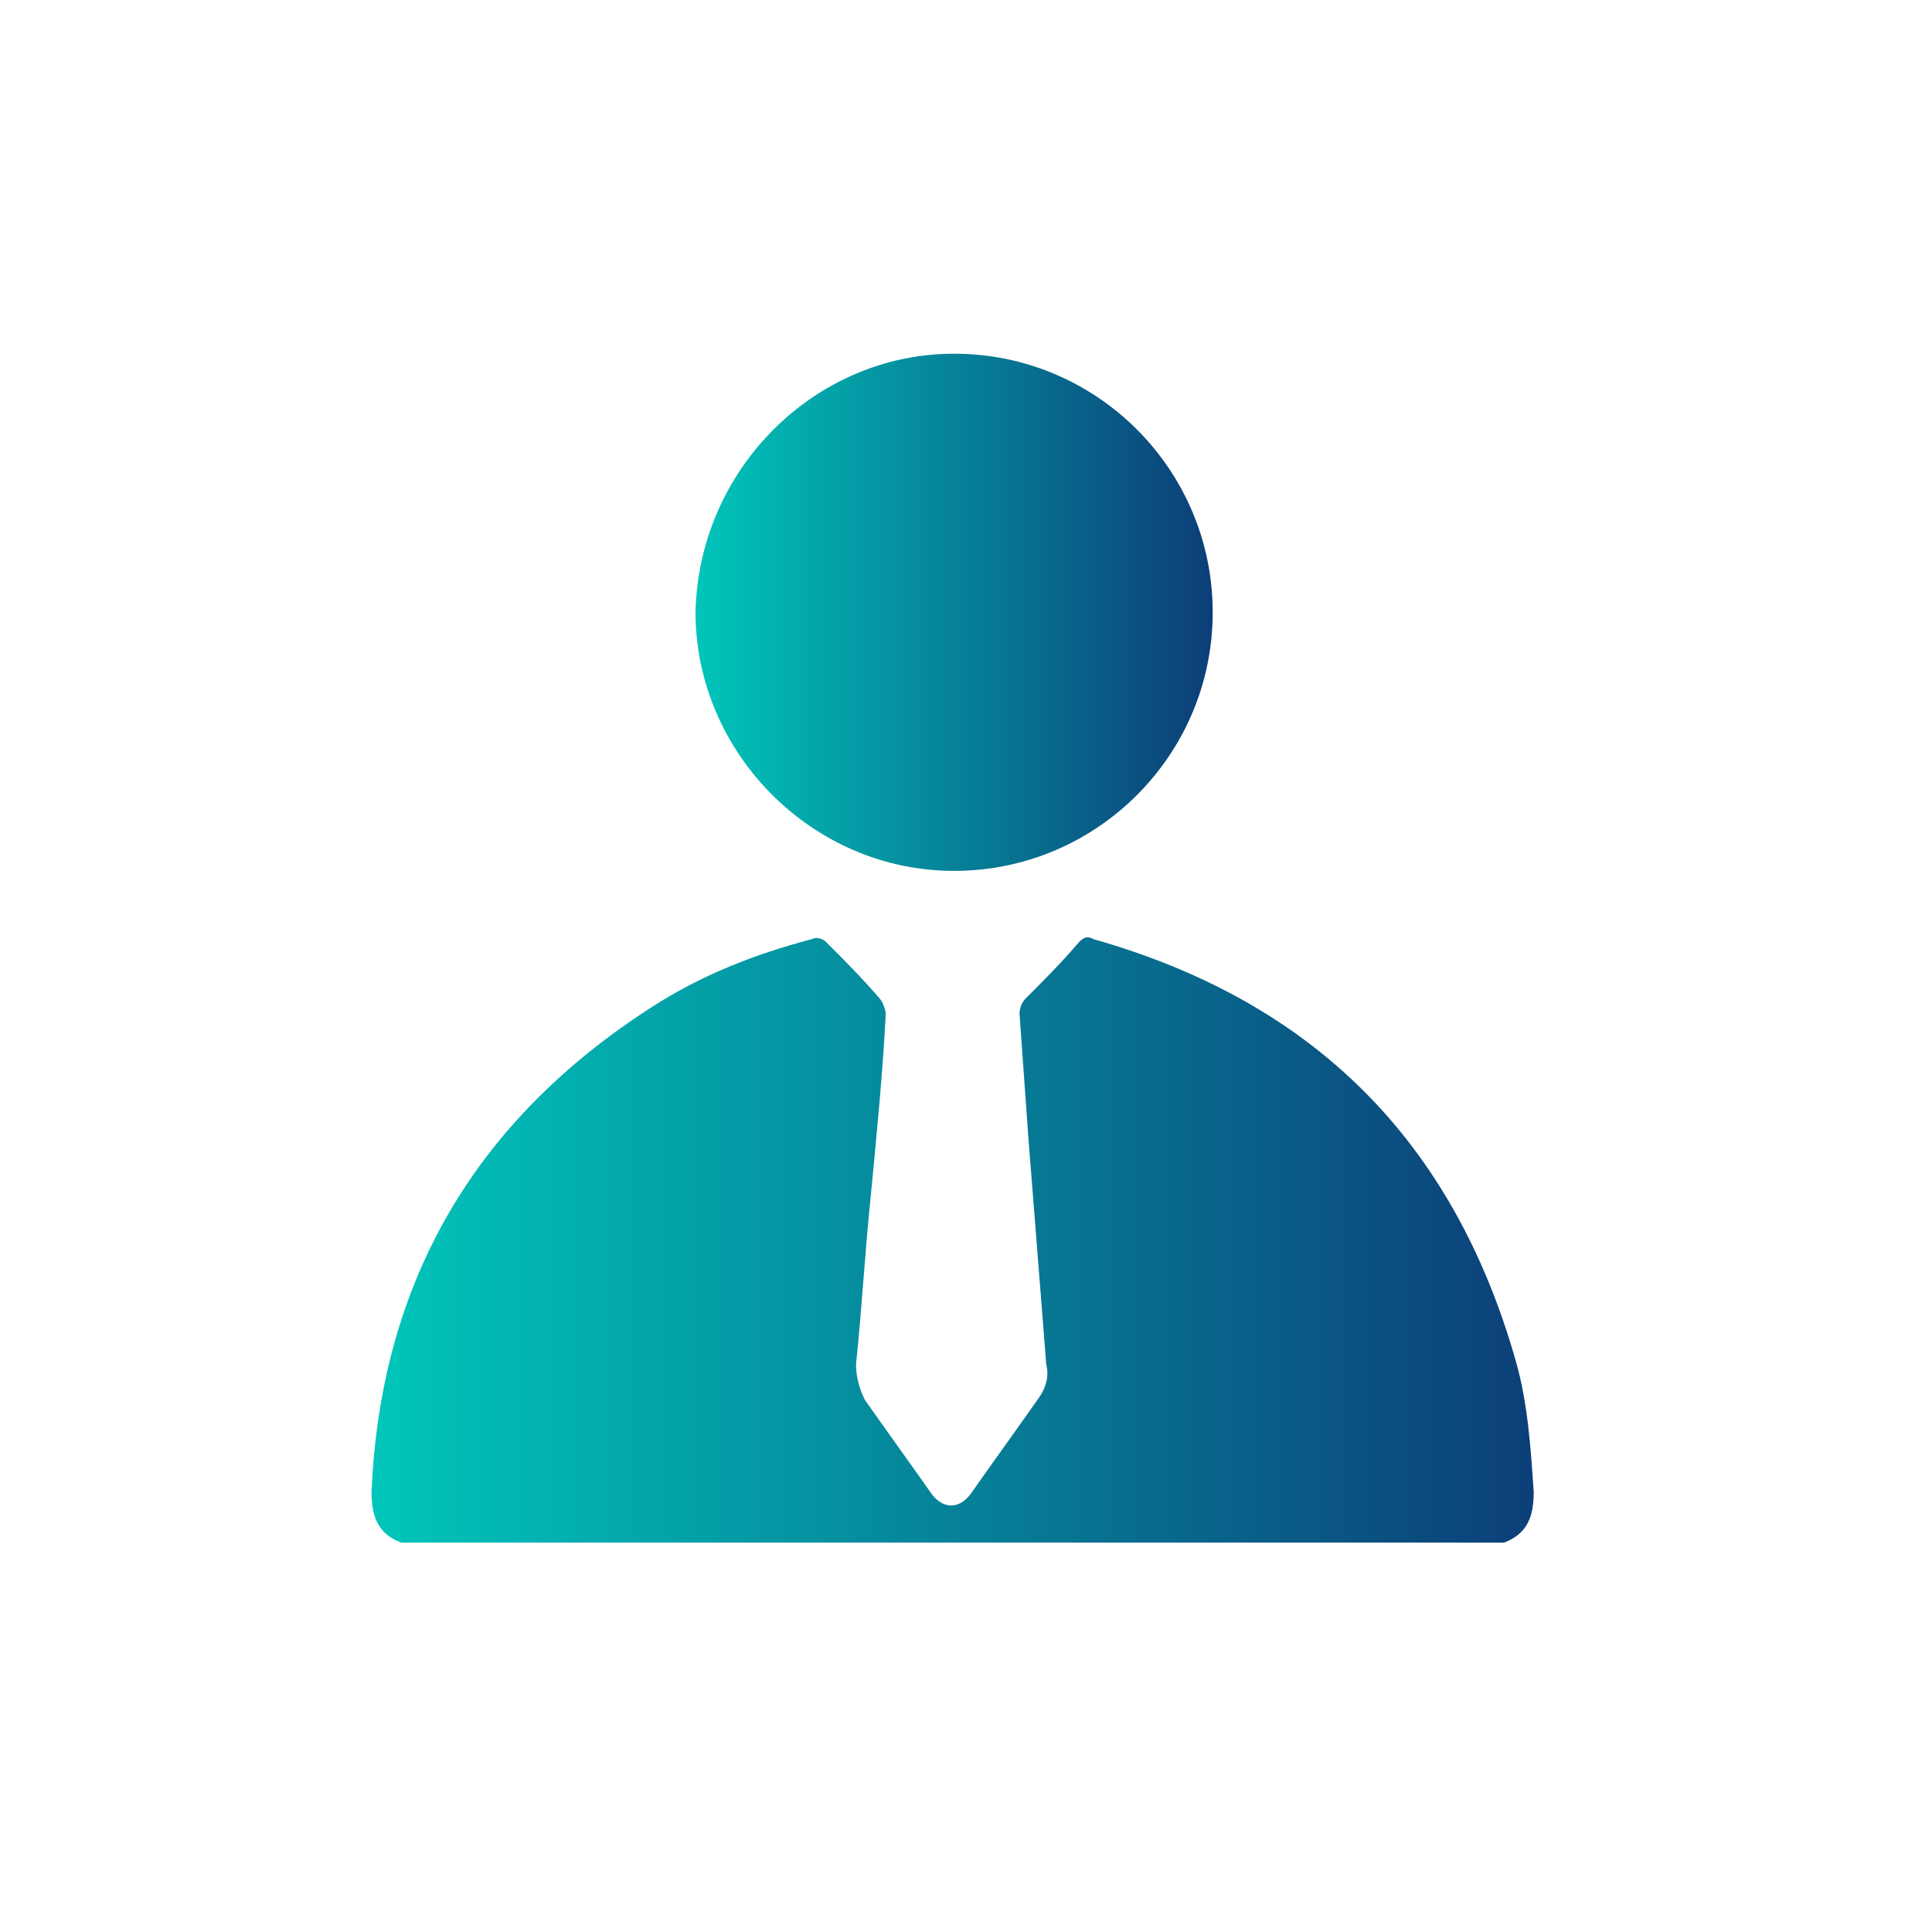
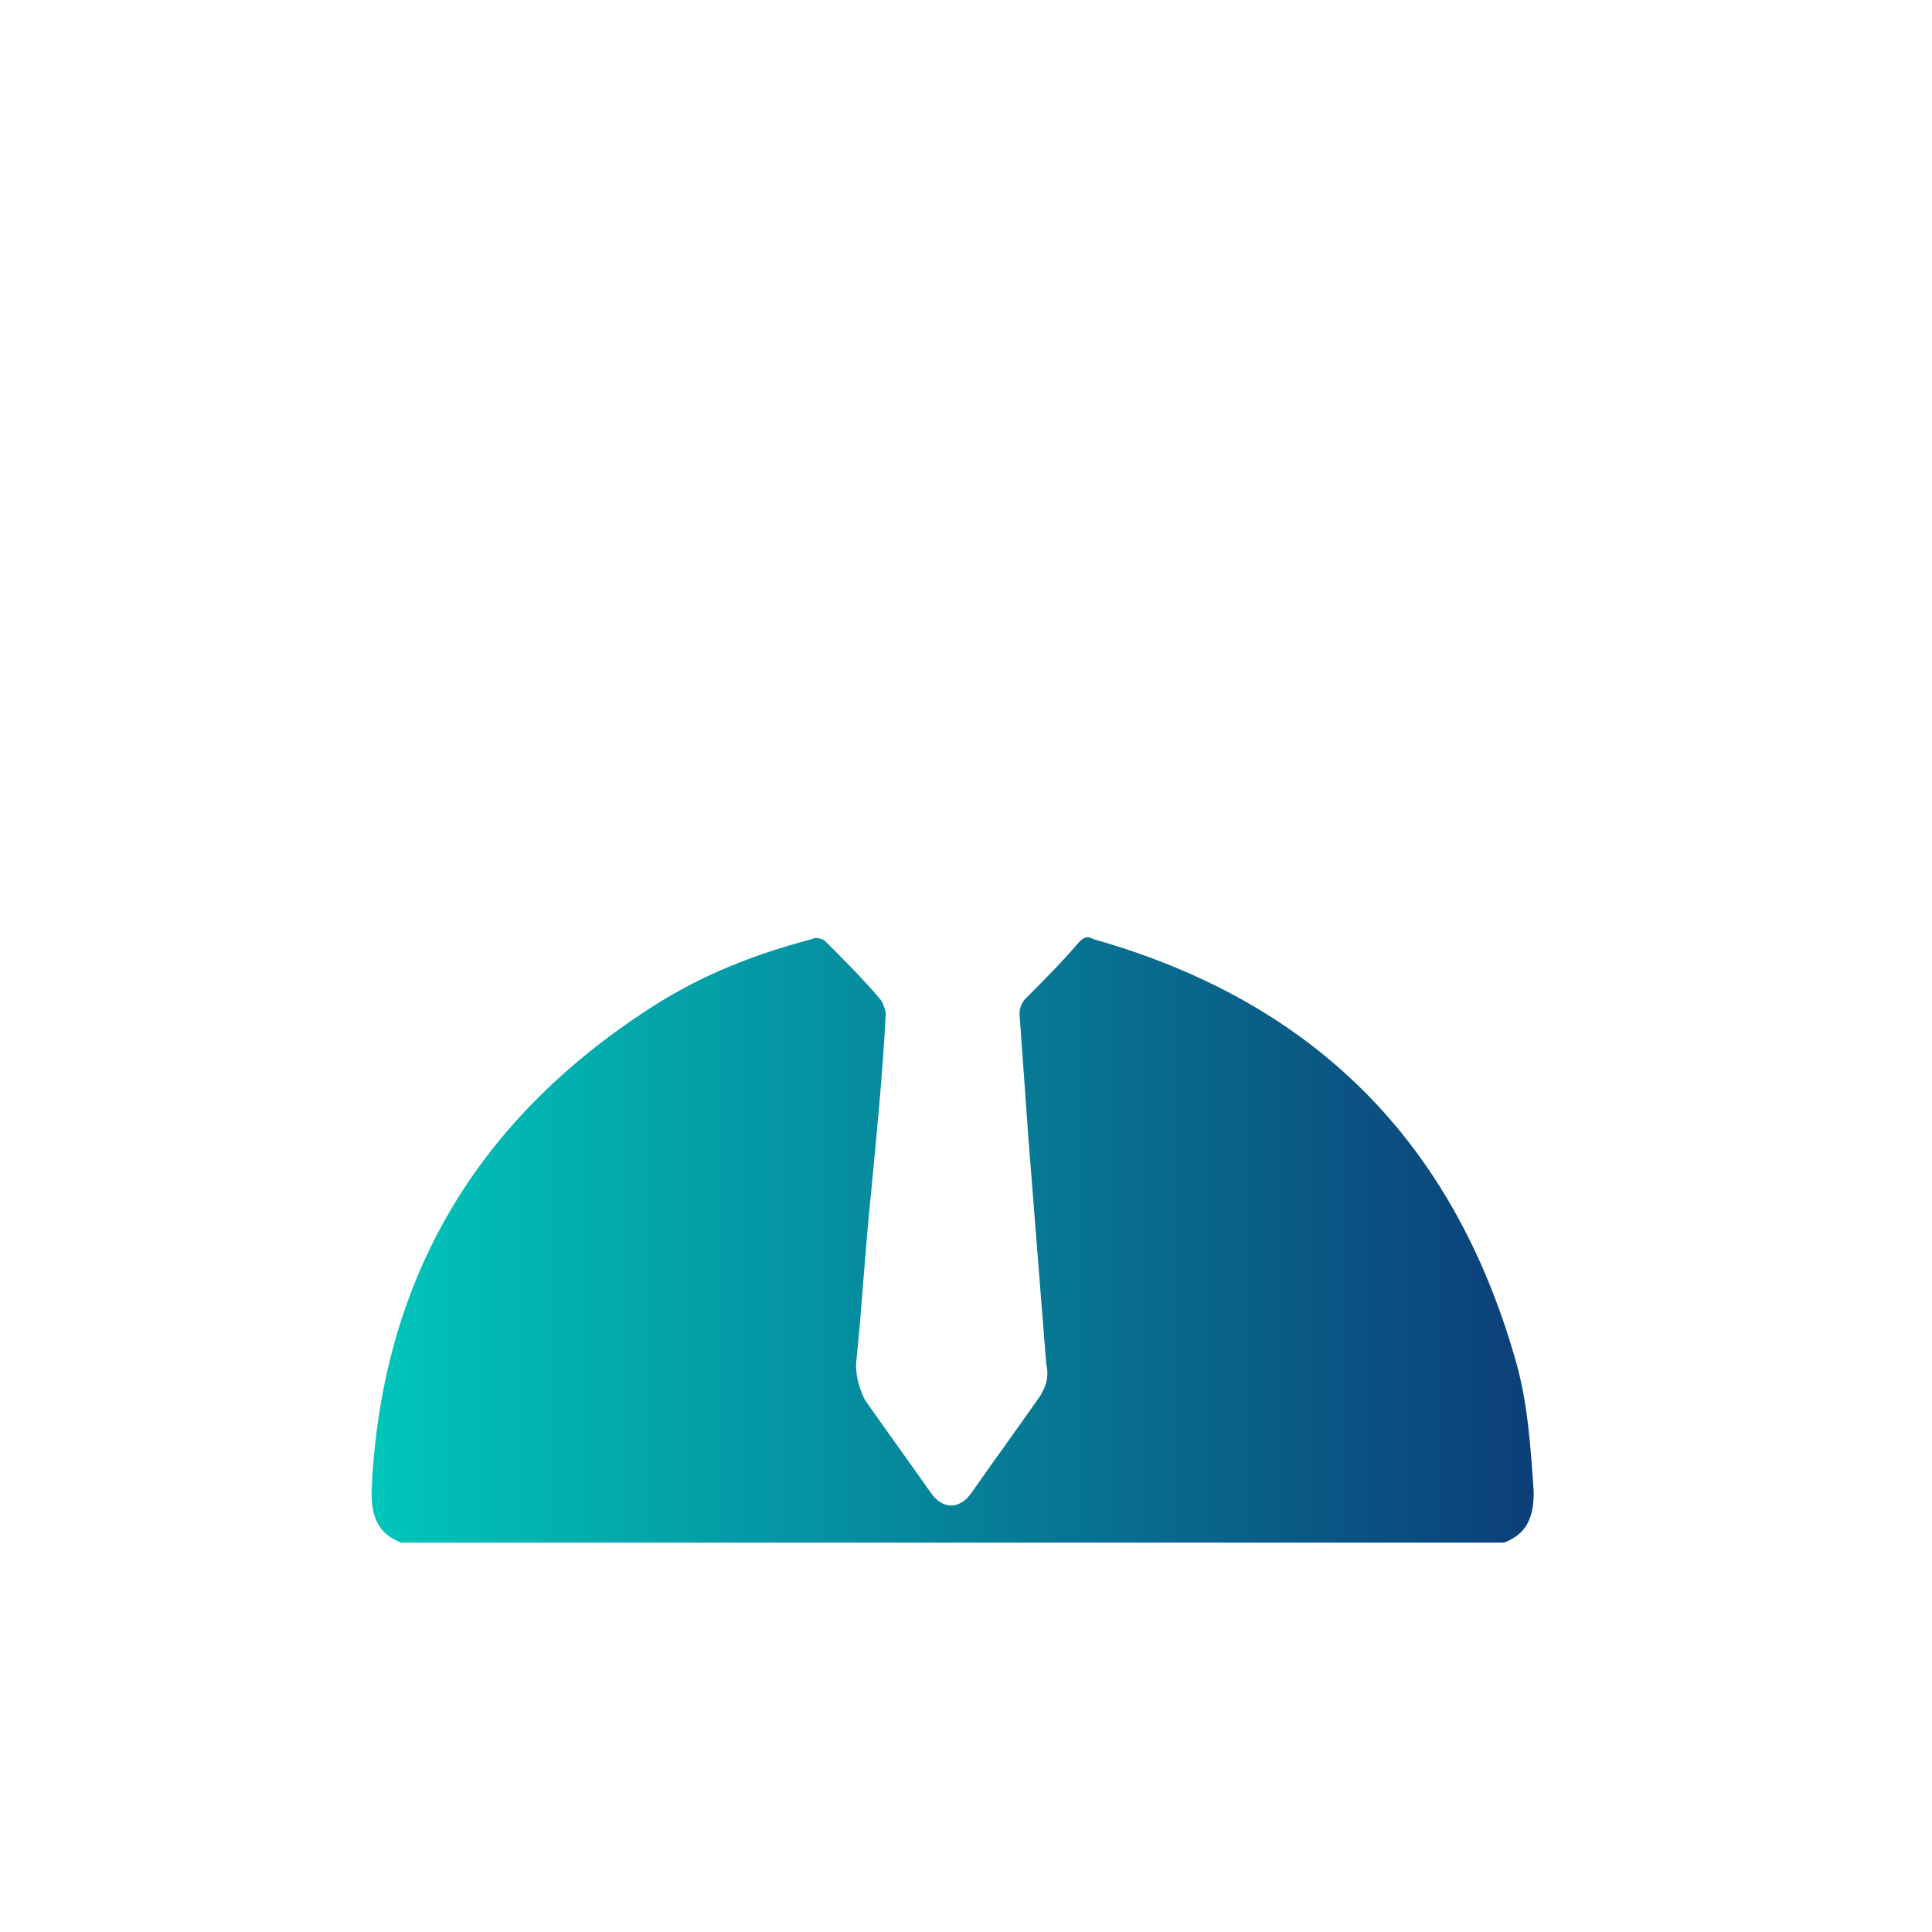
<svg xmlns="http://www.w3.org/2000/svg" id="Camada_1" x="0px" y="0px" viewBox="0 0 65 65" style="enable-background:new 0 0 65 65;" xml:space="preserve">
  <style type="text/css">	.st0{fill:url(#SVGID_1_);}	.st1{fill:url(#SVGID_2_);}</style>
  <g>
    <linearGradient id="SVGID_1_" gradientUnits="userSpaceOnUse" x1="12.474" y1="41.704" x2="51.695" y2="41.704">
      <stop offset="0" style="stop-color:#00C6BA" />
      <stop offset="1" style="stop-color:#0C3E78" />
    </linearGradient>
    <path class="st0" d="M13.5,51.9c-0.8-0.3-1-0.9-1-1.7c0.3-7.1,3.5-12.5,9.4-16.3c1.7-1.1,3.5-1.8,5.4-2.3c0.2-0.1,0.4,0,0.5,0.1  c0.6,0.6,1.2,1.2,1.8,1.9c0.1,0.1,0.2,0.4,0.2,0.5c-0.1,2-0.3,4-0.5,6.1c-0.2,1.9-0.3,3.8-0.5,5.7c0,0.4,0.1,0.8,0.3,1.2  c0.7,1,1.5,2.1,2.2,3.1c0.4,0.6,1,0.6,1.4,0c0.7-1,1.5-2.1,2.2-3.1c0.3-0.4,0.4-0.8,0.3-1.2c-0.2-2.5-0.4-5.1-0.6-7.6  c-0.1-1.4-0.2-2.8-0.3-4.2c0-0.2,0.1-0.4,0.2-0.5c0.6-0.6,1.2-1.2,1.8-1.9c0.2-0.2,0.3-0.2,0.5-0.1c7.4,2.1,12.1,6.8,14.2,14.2  c0.4,1.4,0.5,2.9,0.6,4.4c0,0.8-0.2,1.4-1,1.7C38.3,51.9,25.9,51.9,13.5,51.9z" />
    <linearGradient id="SVGID_2_" gradientUnits="userSpaceOnUse" x1="23.373" y1="20.593" x2="40.794" y2="20.593">
      <stop offset="0" style="stop-color:#00C6BA" />
      <stop offset="1" style="stop-color:#0C3E78" />
    </linearGradient>
-     <path class="st1" d="M40.8,20.6c0,4.8-3.9,8.7-8.7,8.7c-4.8,0-8.7-4-8.7-8.7c0.1-4.8,4-8.7,8.7-8.7C36.9,11.9,40.8,15.8,40.8,20.6z  " />
  </g>
</svg>